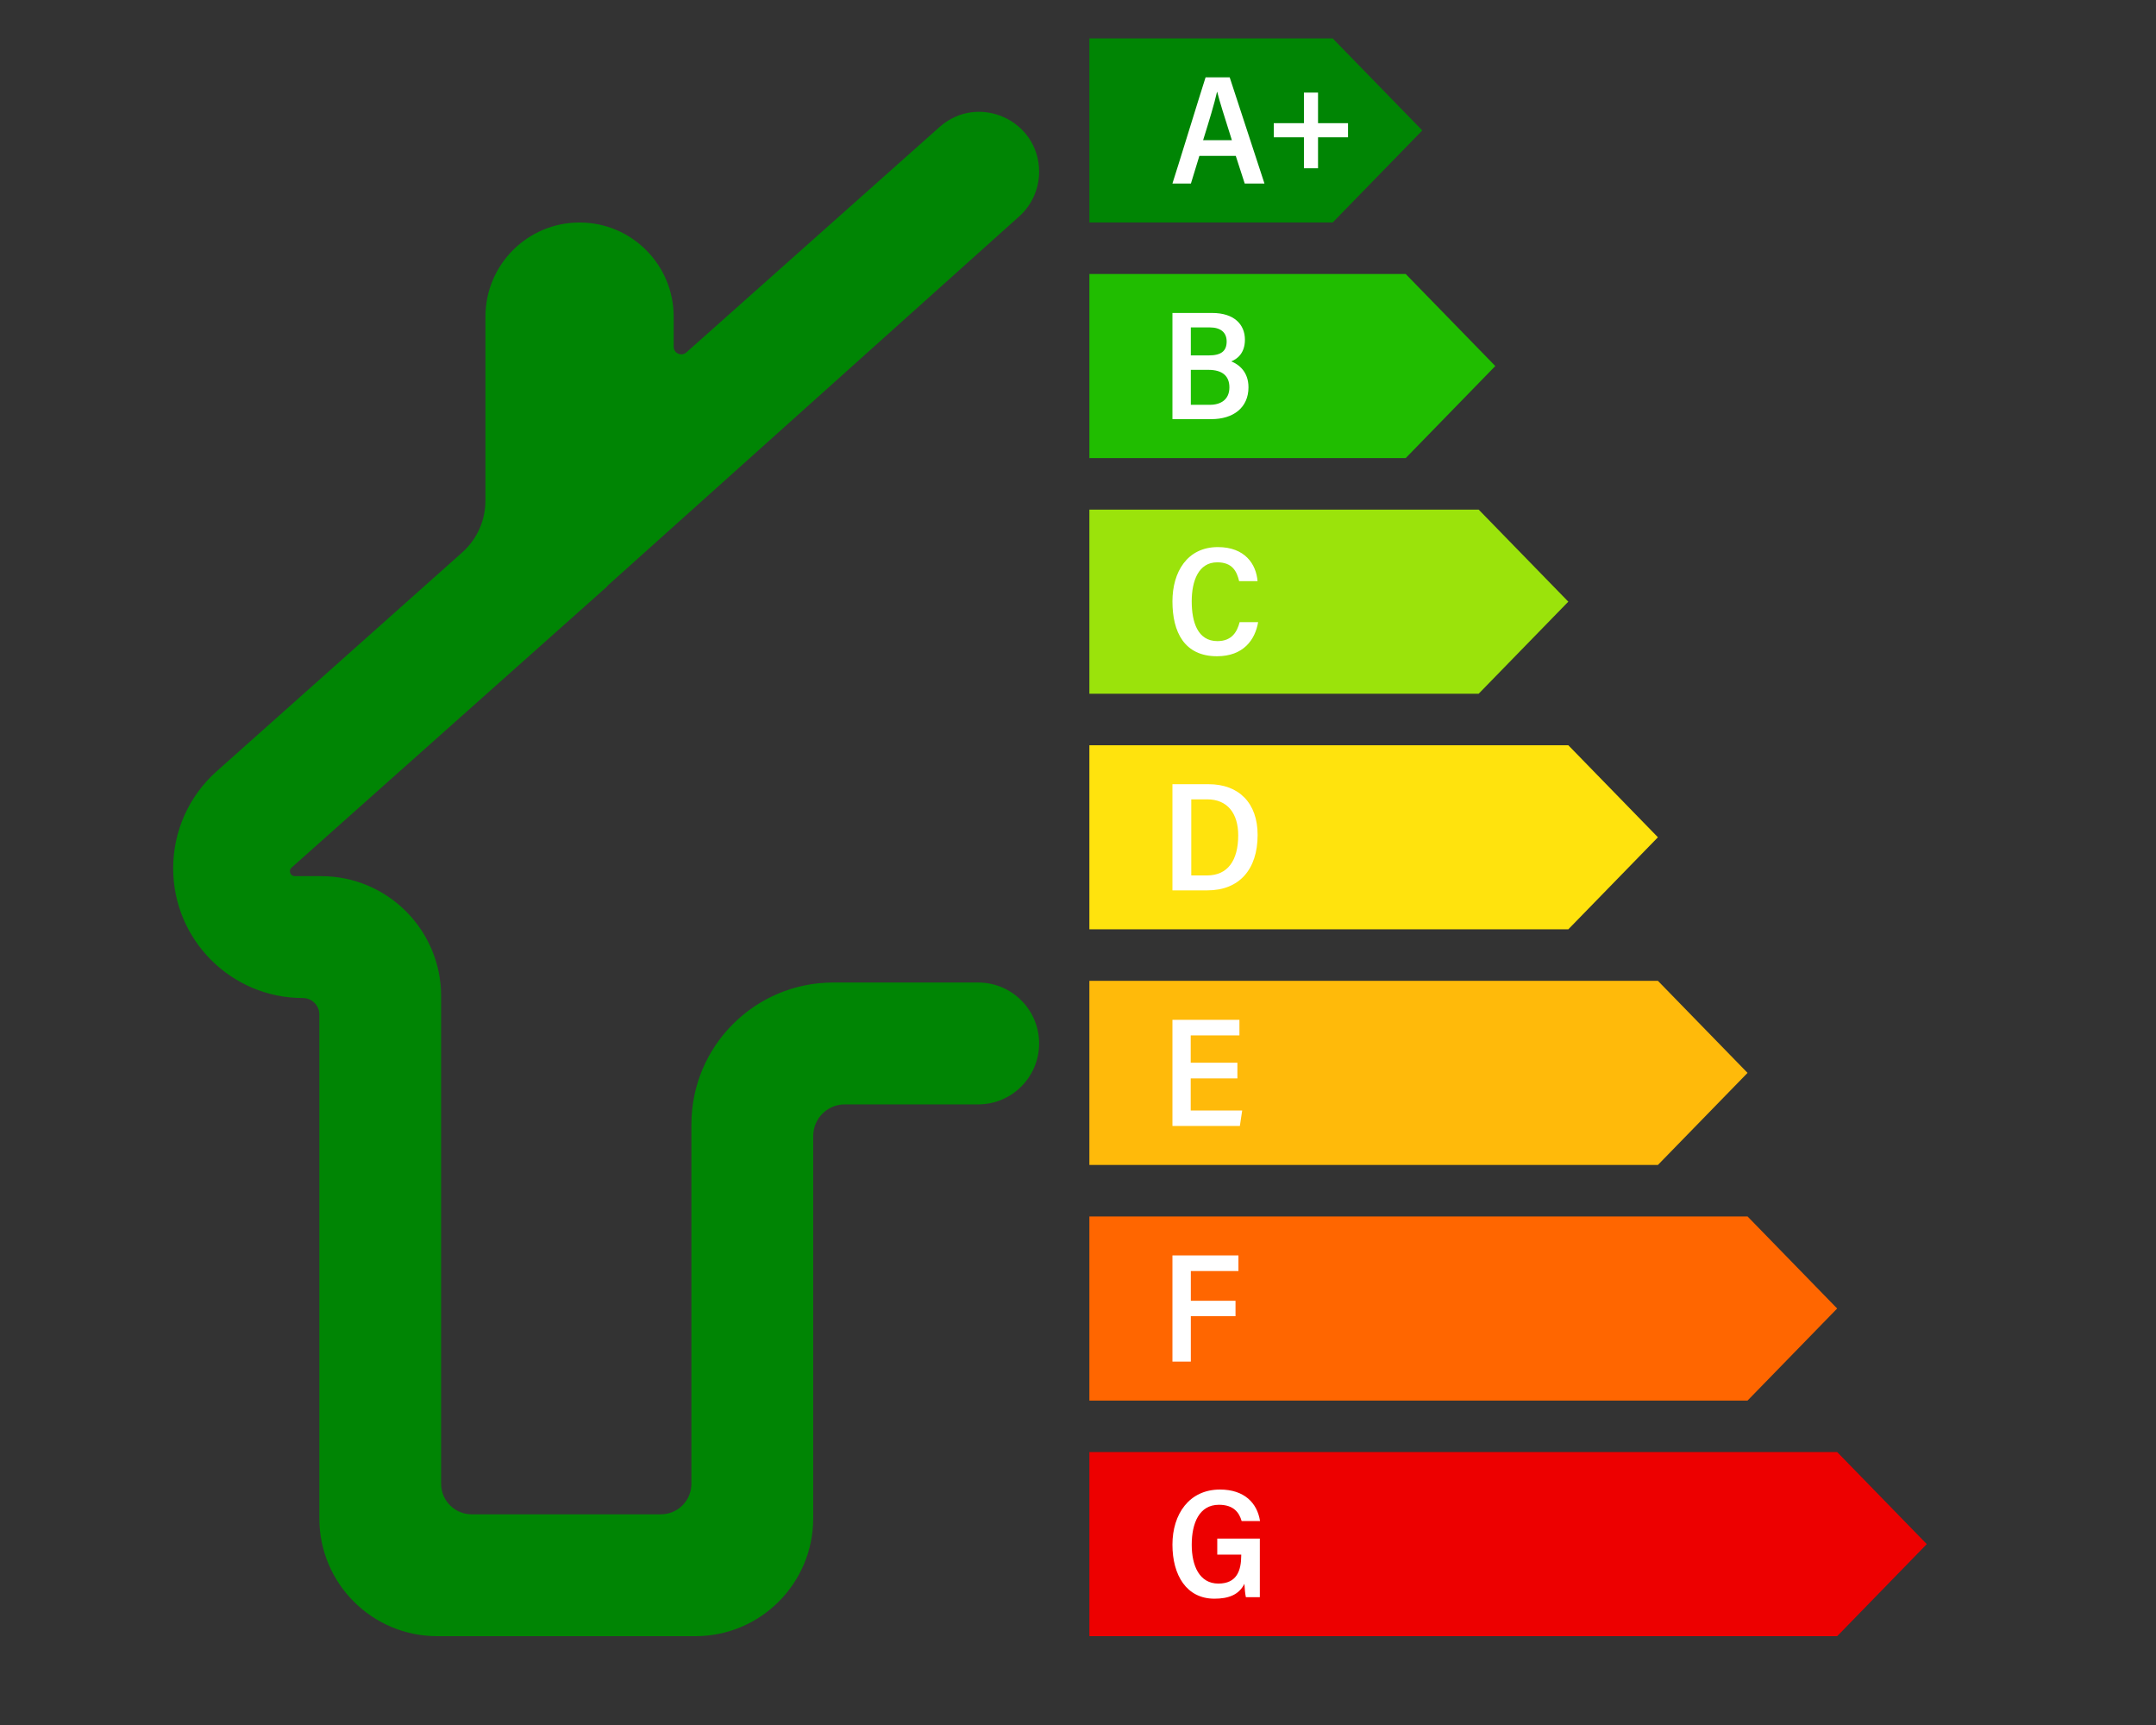
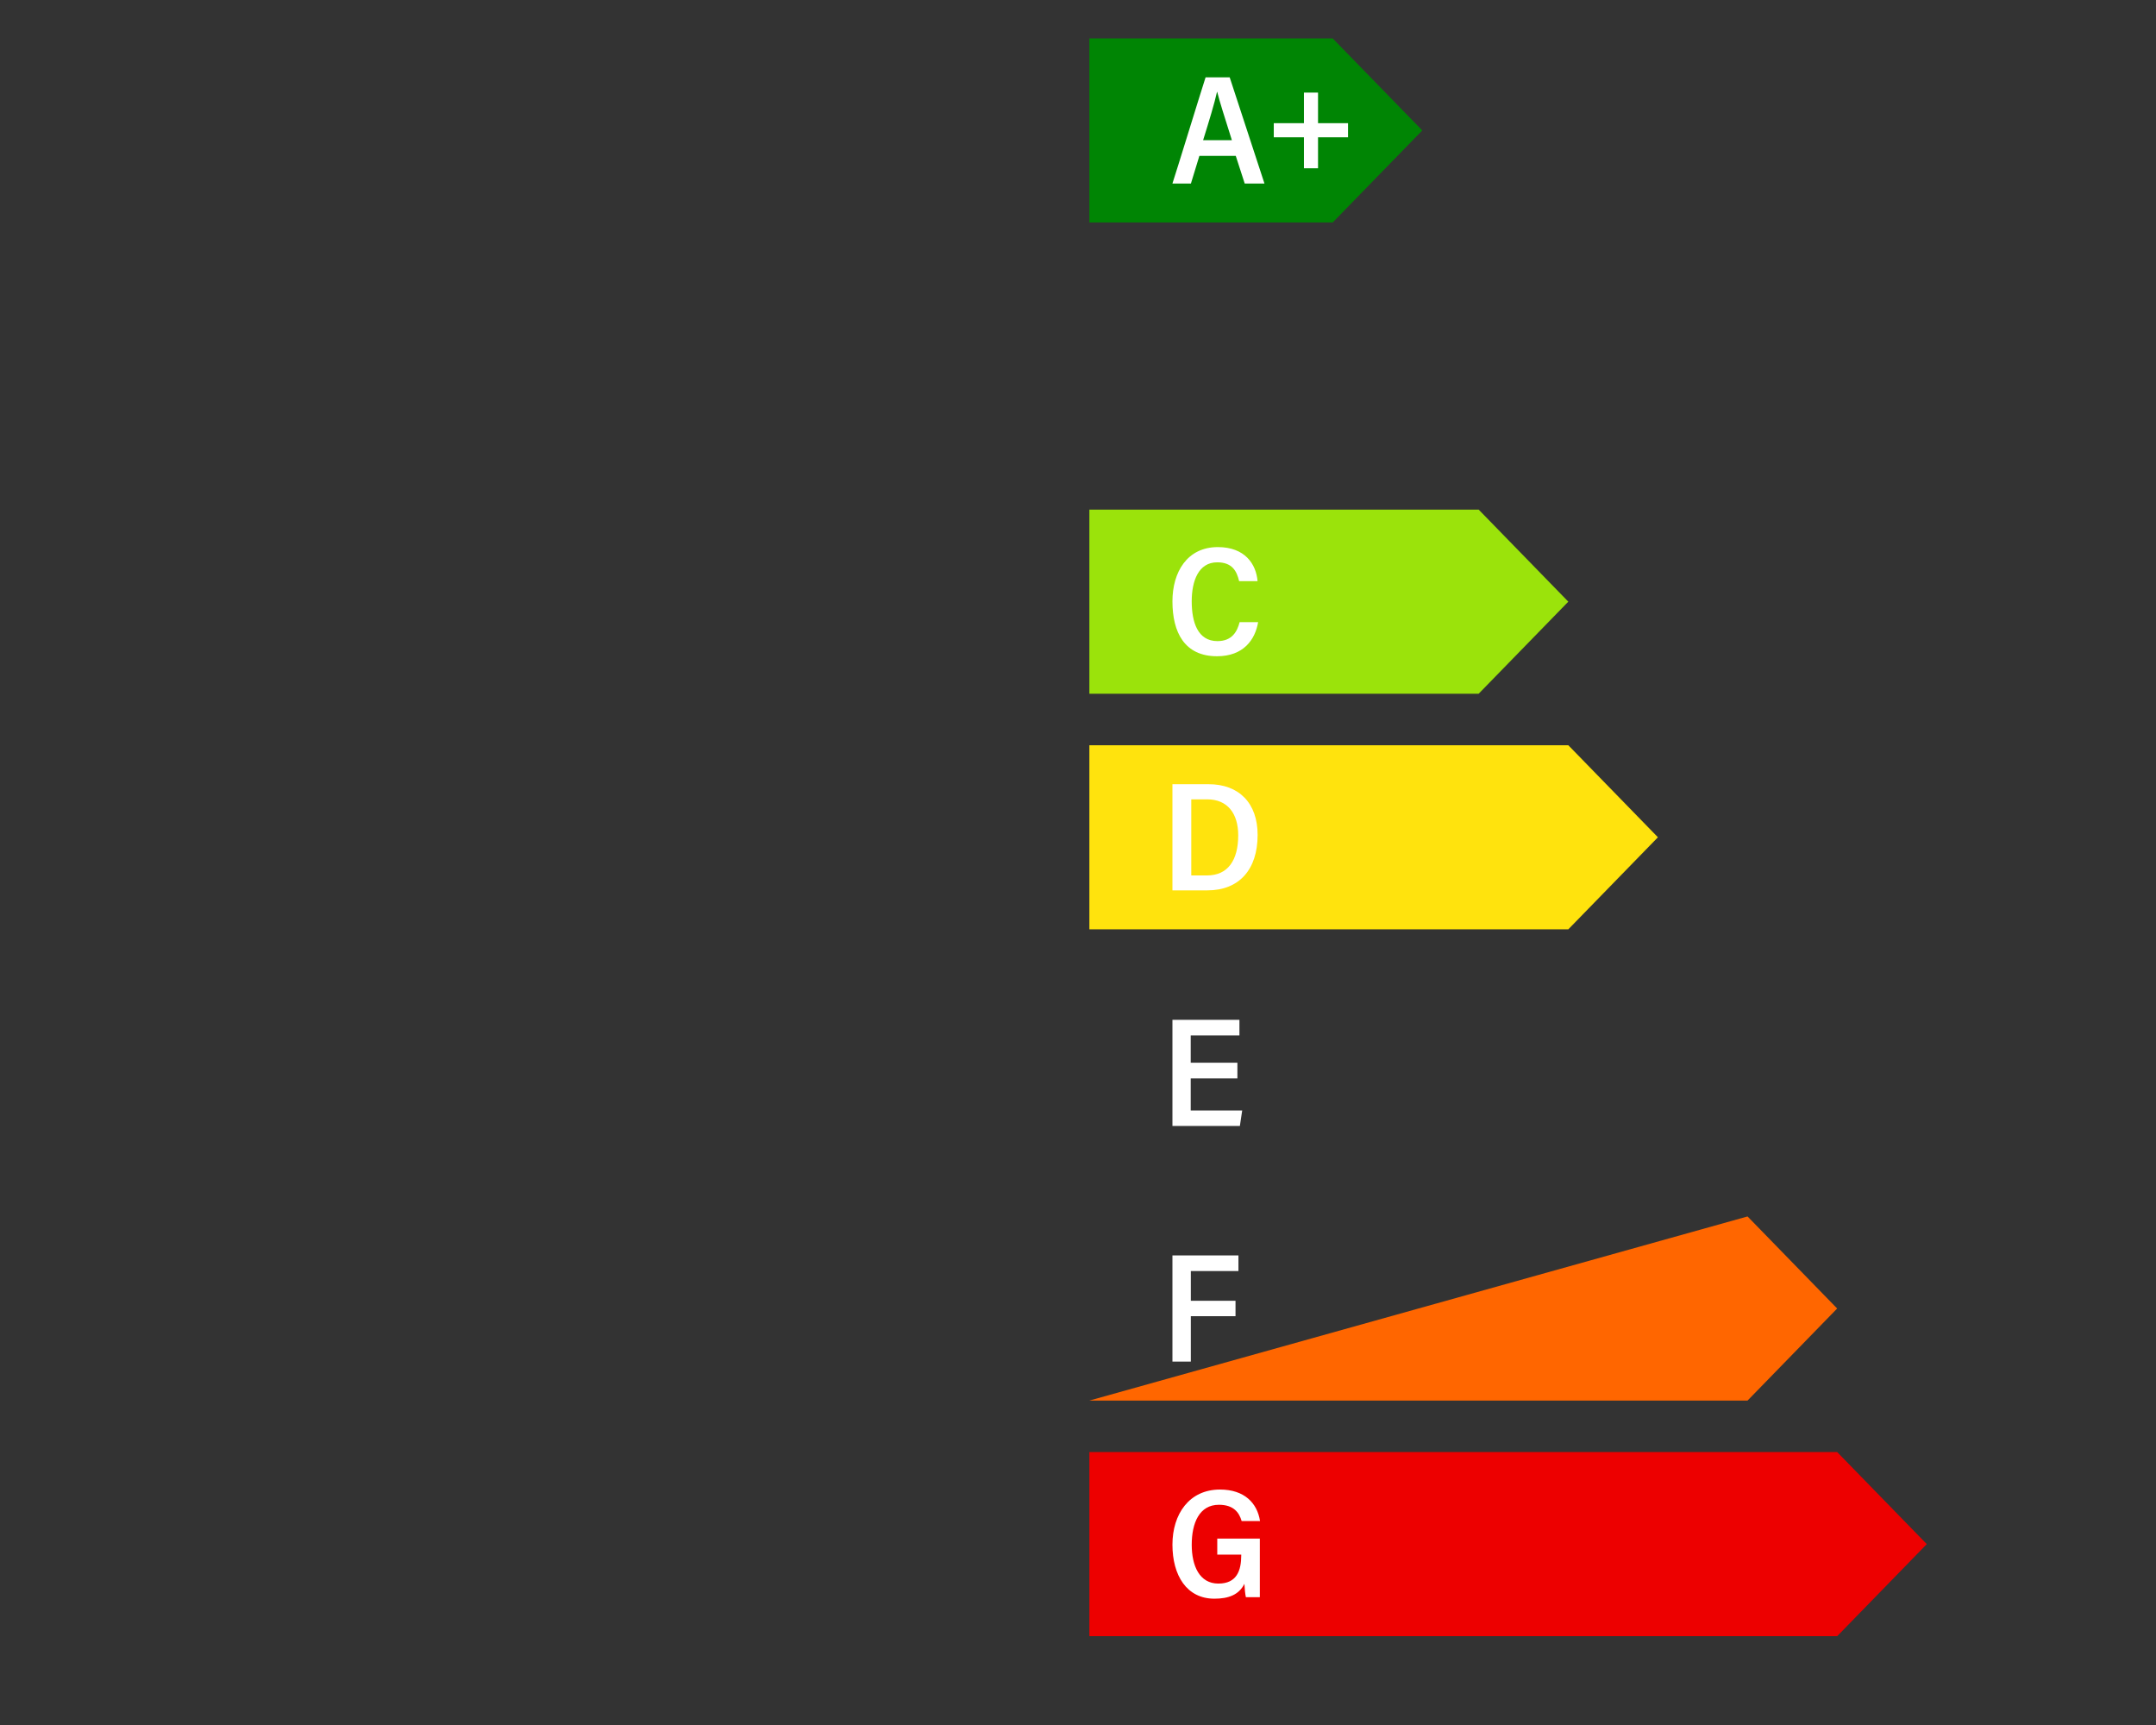
<svg xmlns="http://www.w3.org/2000/svg" version="1.0" preserveAspectRatio="xMidYMid meet" height="800" viewBox="0 0 750 600" zoomAndPan="magnify" width="1000">
  <rect x="0" y="0" width="750" height="600" fill="#333333" stroke="none" />
  <defs>
    <clipPath id="4621981d3c">
      <path clip-rule="nonzero" d="M 60.238 38.828 L 361.523 38.828 L 361.523 569.102 L 60.238 569.102 Z M 60.238 38.828" />
    </clipPath>
    <clipPath id="f7b191e738">
      <path clip-rule="nonzero" d="M 378 13.352 L 495 13.352 L 495 78 L 378 78 Z M 378 13.352" />
    </clipPath>
    <clipPath id="25b9b9aeb0">
      <path clip-rule="nonzero" d="M 378.918 505 L 670.262 505 L 670.262 569.102 L 378.918 569.102 Z M 378.918 505" />
    </clipPath>
  </defs>
  <g clip-path="url(#4621981d3c)">
-     <path fill-rule="nonzero" fill-opacity="1" d="M 229.914 526.715 L 164.059 526.715 C 158.203 526.715 153.457 521.965 153.457 516.109 L 153.457 346.52 C 153.457 323.449 134.766 304.75 111.707 304.75 L 102.609 304.75 C 101.02 304.801 100.238 302.84 101.426 301.781 L 211.242 203.961 L 211.242 203.816 L 354.555 75.258 C 358.957 71.309 361.473 65.668 361.473 59.754 C 361.473 41.781 340.242 32.25 326.82 44.195 L 238.77 122.57 C 237.059 124.094 234.352 122.879 234.352 120.59 L 234.352 110.145 C 234.352 92.059 219.691 77.391 201.609 77.391 C 183.527 77.391 168.867 92.059 168.867 110.145 L 168.867 174.145 C 168.867 181.023 165.93 187.57 160.797 192.145 L 75.344 268.297 C 65.734 276.863 60.238 289.125 60.238 302 C 60.238 326.93 80.438 347.141 105.359 347.141 C 108.52 347.141 111.086 349.703 111.086 352.867 L 111.086 528.102 C 111.086 550.746 129.438 569.105 152.074 569.105 L 241.902 569.105 C 264.539 569.105 282.891 550.746 282.891 528.102 L 282.891 395.129 C 282.891 389.055 287.809 384.133 293.879 384.133 L 340.285 384.133 C 351.988 384.133 361.473 374.645 361.473 362.938 C 361.473 351.234 351.988 341.746 340.285 341.746 L 289.871 341.746 C 262.613 341.746 240.516 363.848 240.516 391.117 L 240.516 516.109 C 240.516 521.965 235.77 526.715 229.914 526.715" fill="#008504" />
-   </g>
+     </g>
  <g clip-path="url(#f7b191e738)">
    <path fill-rule="nonzero" fill-opacity="1" d="M 463.59 77.387 L 378.957 77.387 L 378.957 13.352 L 463.59 13.352 L 494.766 45.371 L 463.59 77.387" fill="#008504" />
  </g>
-   <path fill-rule="nonzero" fill-opacity="1" d="M 488.992 159.34 L 378.961 159.34 L 378.961 95.301 L 488.992 95.301 L 520.164 127.32 L 488.992 159.34" fill="#20bd00" />
  <path fill-rule="nonzero" fill-opacity="1" d="M 514.383 241.293 L 378.957 241.293 L 378.957 177.258 L 514.383 177.258 L 545.562 209.277 L 514.383 241.293" fill="#9be30b" />
  <path fill-rule="nonzero" fill-opacity="1" d="M 545.562 323.246 L 378.957 323.246 L 378.957 259.211 L 545.562 259.211 L 576.734 291.227 L 545.562 323.246" fill="#ffe30d" />
-   <path fill-rule="nonzero" fill-opacity="1" d="M 576.734 405.199 L 378.957 405.199 L 378.957 341.16 L 576.734 341.16 L 607.914 373.18 L 576.734 405.199" fill="#ffba0a" />
-   <path fill-rule="nonzero" fill-opacity="1" d="M 607.914 487.152 L 378.957 487.152 L 378.957 423.113 L 607.914 423.113 L 639.086 455.133 L 607.914 487.152" fill="#ff6600" />
+   <path fill-rule="nonzero" fill-opacity="1" d="M 607.914 487.152 L 378.957 487.152 L 607.914 423.113 L 639.086 455.133 L 607.914 487.152" fill="#ff6600" />
  <g clip-path="url(#25b9b9aeb0)">
    <path fill-rule="nonzero" fill-opacity="1" d="M 639.09 569.105 L 378.957 569.105 L 378.957 505.066 L 639.09 505.066 L 670.262 537.086 L 639.09 569.105" fill="#ed0000" />
  </g>
  <path fill-rule="nonzero" fill-opacity="1" d="M 418.52 48.766 C 420.664 41.883 422.418 36.148 423.359 31.957 L 423.43 31.957 C 424.227 35.23 425.953 40.59 428.531 48.766 Z M 419.383 26.902 C 418.039 30.969 409.055 60.25 407.848 63.832 L 414.281 63.832 L 417.223 54.219 L 429.883 54.219 L 432.992 63.832 L 439.863 63.832 L 427.77 26.902 L 419.383 26.902" fill="#ffffff" />
  <path fill-rule="nonzero" fill-opacity="1" d="M 458.5 42.844 L 458.5 32.207 L 453.594 32.207 L 453.594 42.844 L 443.105 42.844 L 443.105 47.754 L 453.594 47.754 L 453.594 58.531 L 458.5 58.531 L 458.5 47.754 L 468.93 47.754 L 468.93 42.844 L 458.5 42.844" fill="#ffffff" />
-   <path fill-rule="nonzero" fill-opacity="1" d="M 414.25 140.801 L 420.875 140.801 C 424.711 140.801 427.668 138.957 427.668 134.734 C 427.668 130.852 425.312 128.641 420.344 128.641 L 414.25 128.641 Z M 420.477 123.621 C 424.832 123.621 426.711 122.086 426.711 118.773 C 426.711 115.605 424.586 113.883 420.855 113.883 L 414.25 113.883 L 414.25 123.621 Z M 407.852 108.859 L 421.695 108.859 C 429.289 108.859 433.066 112.836 433.066 118.152 C 433.066 122.883 430.355 124.898 428.301 125.695 C 430.965 126.75 434.305 129.328 434.305 134.703 C 434.305 141.797 429.031 145.789 421.367 145.789 L 407.852 145.789 L 407.852 108.859" fill="#ffffff" />
  <path fill-rule="nonzero" fill-opacity="1" d="M 437.66 216.398 C 436.625 222.512 432.559 228.258 423.359 228.258 C 412.008 228.258 407.852 219.879 407.852 209.164 C 407.852 198.984 412.977 190.293 423.648 190.293 C 433.109 190.293 436.984 196.246 437.461 202.141 L 431.051 202.141 C 430.242 198.66 428.645 195.59 423.43 195.59 C 416.898 195.59 414.559 202.109 414.559 209.145 C 414.559 216.422 416.645 222.996 423.504 222.996 C 428.625 222.996 430.379 219.637 431.227 216.398 L 437.66 216.398" fill="#ffffff" />
  <path fill-rule="nonzero" fill-opacity="1" d="M 414.402 304.5 L 419.891 304.5 C 427.07 304.5 430.734 299.309 430.734 290.531 C 430.734 282.938 426.992 278.031 419.945 278.031 L 414.402 278.031 Z M 407.852 272.762 L 420.418 272.762 C 430.98 272.762 437.484 279.32 437.484 290.41 C 437.484 302.438 431.078 309.691 420.008 309.691 L 407.852 309.691 L 407.852 272.762" fill="#ffffff" />
  <path fill-rule="nonzero" fill-opacity="1" d="M 430.449 375.09 L 414.211 375.09 L 414.211 386.25 L 432.117 386.25 L 431.309 391.645 L 407.852 391.645 L 407.852 354.715 L 431.156 354.715 L 431.156 360.148 L 414.211 360.148 L 414.211 369.641 L 430.449 369.641 L 430.449 375.09" fill="#ffffff" />
  <path fill-rule="nonzero" fill-opacity="1" d="M 407.852 436.668 L 430.809 436.668 L 430.809 442.102 L 414.25 442.102 L 414.25 452.445 L 429.793 452.445 L 429.793 457.805 L 414.25 457.805 L 414.25 473.598 L 407.852 473.598 L 407.852 436.668" fill="#ffffff" />
  <path fill-rule="nonzero" fill-opacity="1" d="M 438.254 555.531 L 433.395 555.531 C 433.156 554.375 432.977 552.719 432.887 550.891 C 430.973 554.758 427.297 556.066 422.449 556.066 C 412.797 556.066 407.852 547.953 407.852 537.266 C 407.852 526.633 413.695 518.102 424.387 518.102 C 432.848 518.102 437.348 522.77 438.32 529.051 L 431.922 529.051 C 431.09 526.152 429.18 523.402 424.031 523.402 C 417.195 523.402 414.562 529.754 414.562 537.305 C 414.562 544.621 417.238 550.809 423.836 550.809 C 430.195 550.809 431.789 546.379 431.789 540.93 L 431.789 540.734 L 423.445 540.734 L 423.445 535.156 L 438.254 535.156 C 438.254 545.973 438.254 554.59 438.254 555.531" fill="#ffffff" />
</svg>